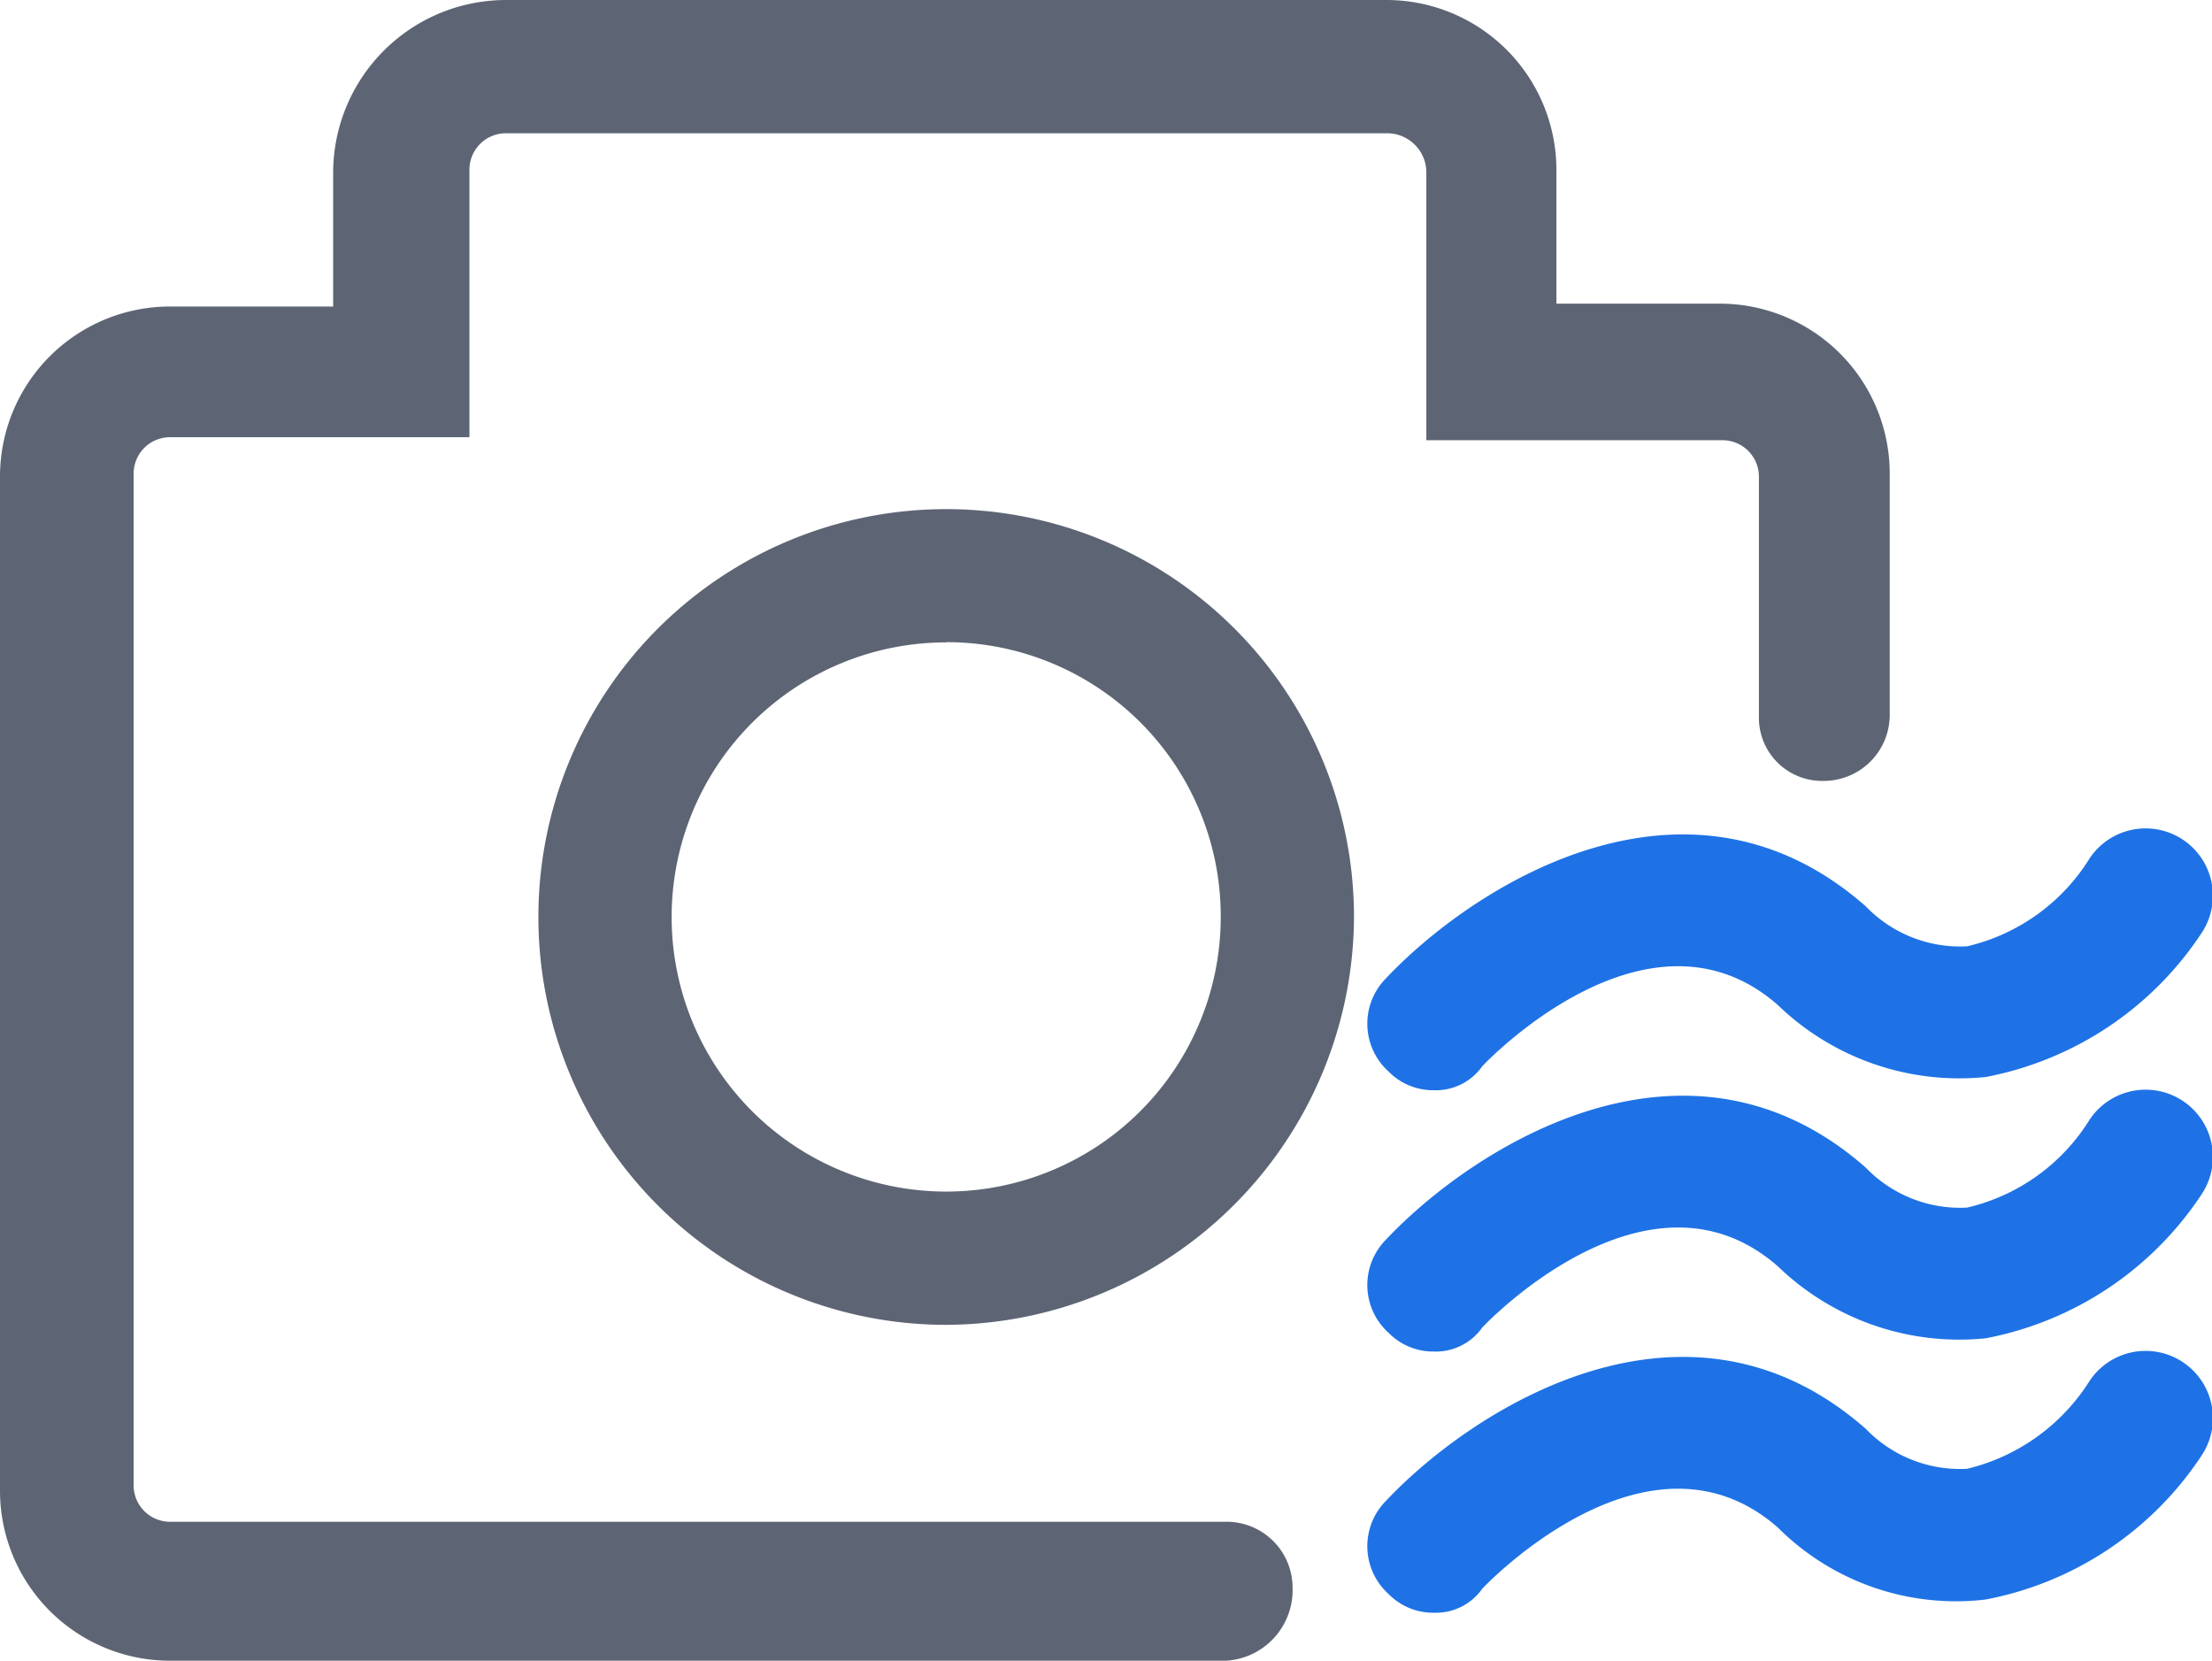
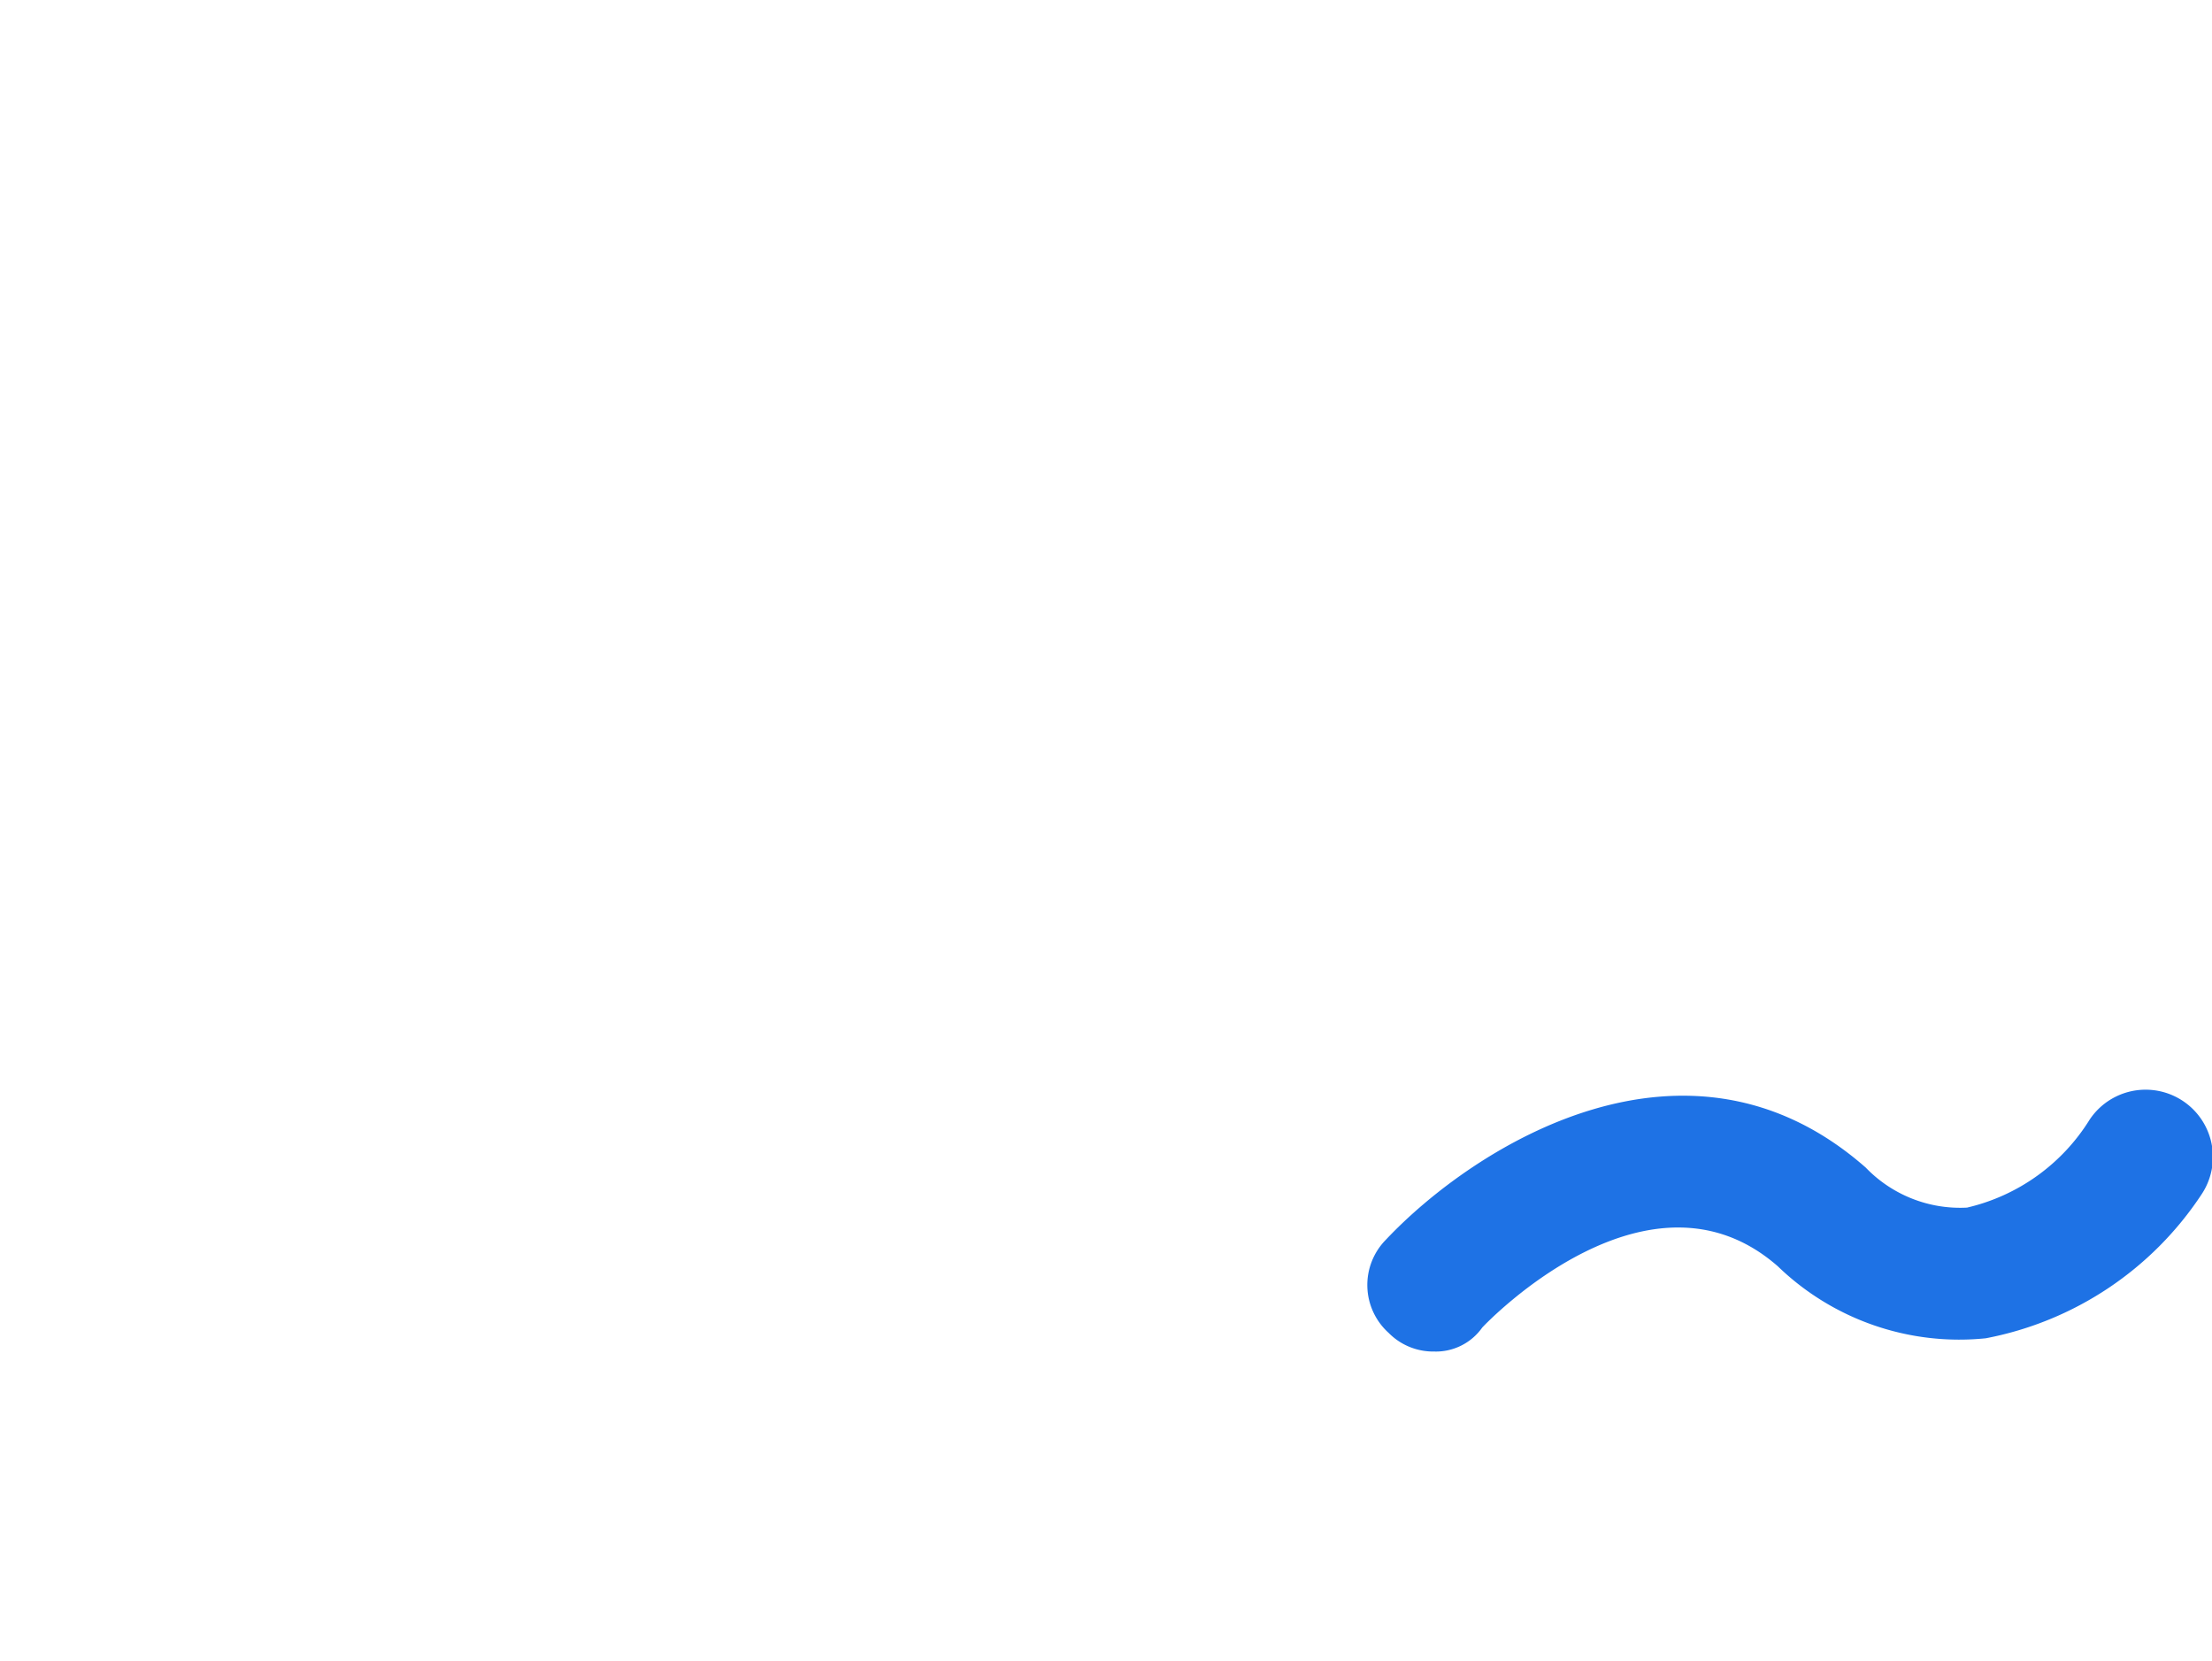
<svg xmlns="http://www.w3.org/2000/svg" t="1689299119955" class="icon" viewBox="0 0 1364 1024" version="1.1" p-id="2315" width="266.406" height="200">
-   <path d="M756.038 1023.909H105.181A104.815 104.815 0 0 1 0.001 918.729V294.212a104.815 104.815 0 0 1 105.18-105.225h100.258v-82.029A106.638 106.638 0 0 1 312.259 0h542.305a104.815 104.815 0 0 1 105.18 105.18v82.029h100.258a104.815 104.815 0 0 1 105.271 105.362v147.881a40.696 40.696 0 0 1-41.015 41.015 38.918 38.918 0 0 1-39.648-39.42V294.212a22.467 22.467 0 0 0-22.786-22.786h-182.287V106.821a24.199 24.199 0 0 0-24.654-24.654H312.259a22.467 22.467 0 0 0-22.786 22.786v164.606H105.181a22.467 22.467 0 0 0-22.786 22.786v623.104a22.467 22.467 0 0 0 22.786 22.786H756.038a40.696 40.696 0 0 1 41.015 41.015 43.567 43.567 0 0 1-41.015 44.66z" fill="#5D6574" p-id="2316" />
-   <path d="M583.457 816.83a251.465 251.465 0 1 1 251.465-251.465 252.514 252.514 0 0 1-251.465 251.465z m0-420.765a169.299 169.299 0 1 0 169.299 169.299 169.026 169.026 0 0 0-169.299-169.436z" fill="#5D6574" p-id="2317" />
-   <path d="M884.232 672.185a38.508 38.508 0 0 1-27.936-11.484 39.739 39.739 0 0 1-1.641-57.512c54.231-57.512 185.705-141.273 295.852-44.387a80.799 80.799 0 0 0 62.433 24.654 121.267 121.267 0 0 0 75.604-54.231 41.47 41.47 0 1 1 69.041 46.028 205.529 205.529 0 0 1-133.115 88.774 161.005 161.005 0 0 1-128.194-44.387c-78.885-69.041-177.73 32.857-182.287 37.779a34.954 34.954 0 0 1-29.758 14.765z" fill="#1E72E5" p-id="2318" />
  <path d="M884.232 833.282a38.508 38.508 0 0 1-27.936-11.484 39.739 39.739 0 0 1-1.641-57.512c54.231-57.512 185.705-141.273 295.852-44.387a80.799 80.799 0 0 0 62.433 24.654 121.267 121.267 0 0 0 75.604-54.231 41.47 41.47 0 1 1 69.041 46.028 205.529 205.529 0 0 1-133.115 88.774 161.005 161.005 0 0 1-128.194-44.387c-78.885-69.041-177.73 32.857-182.287 37.779a34.954 34.954 0 0 1-29.758 14.765z" fill="#1E72E5" p-id="2319" />
-   <path d="M884.232 994.333a38.508 38.508 0 0 1-27.936-11.484 39.739 39.739 0 0 1-1.641-57.512c54.231-57.512 185.705-141.273 295.852-44.387a80.799 80.799 0 0 0 62.433 24.654 123.409 123.409 0 0 0 75.604-54.231 41.47 41.47 0 1 1 69.041 46.028 205.483 205.483 0 0 1-133.115 88.774 155.263 155.263 0 0 1-128.194-44.387c-78.885-69.041-177.73 32.857-182.287 37.779a34.954 34.954 0 0 1-29.758 14.765z" fill="#1E72E5" p-id="2320" />
</svg>